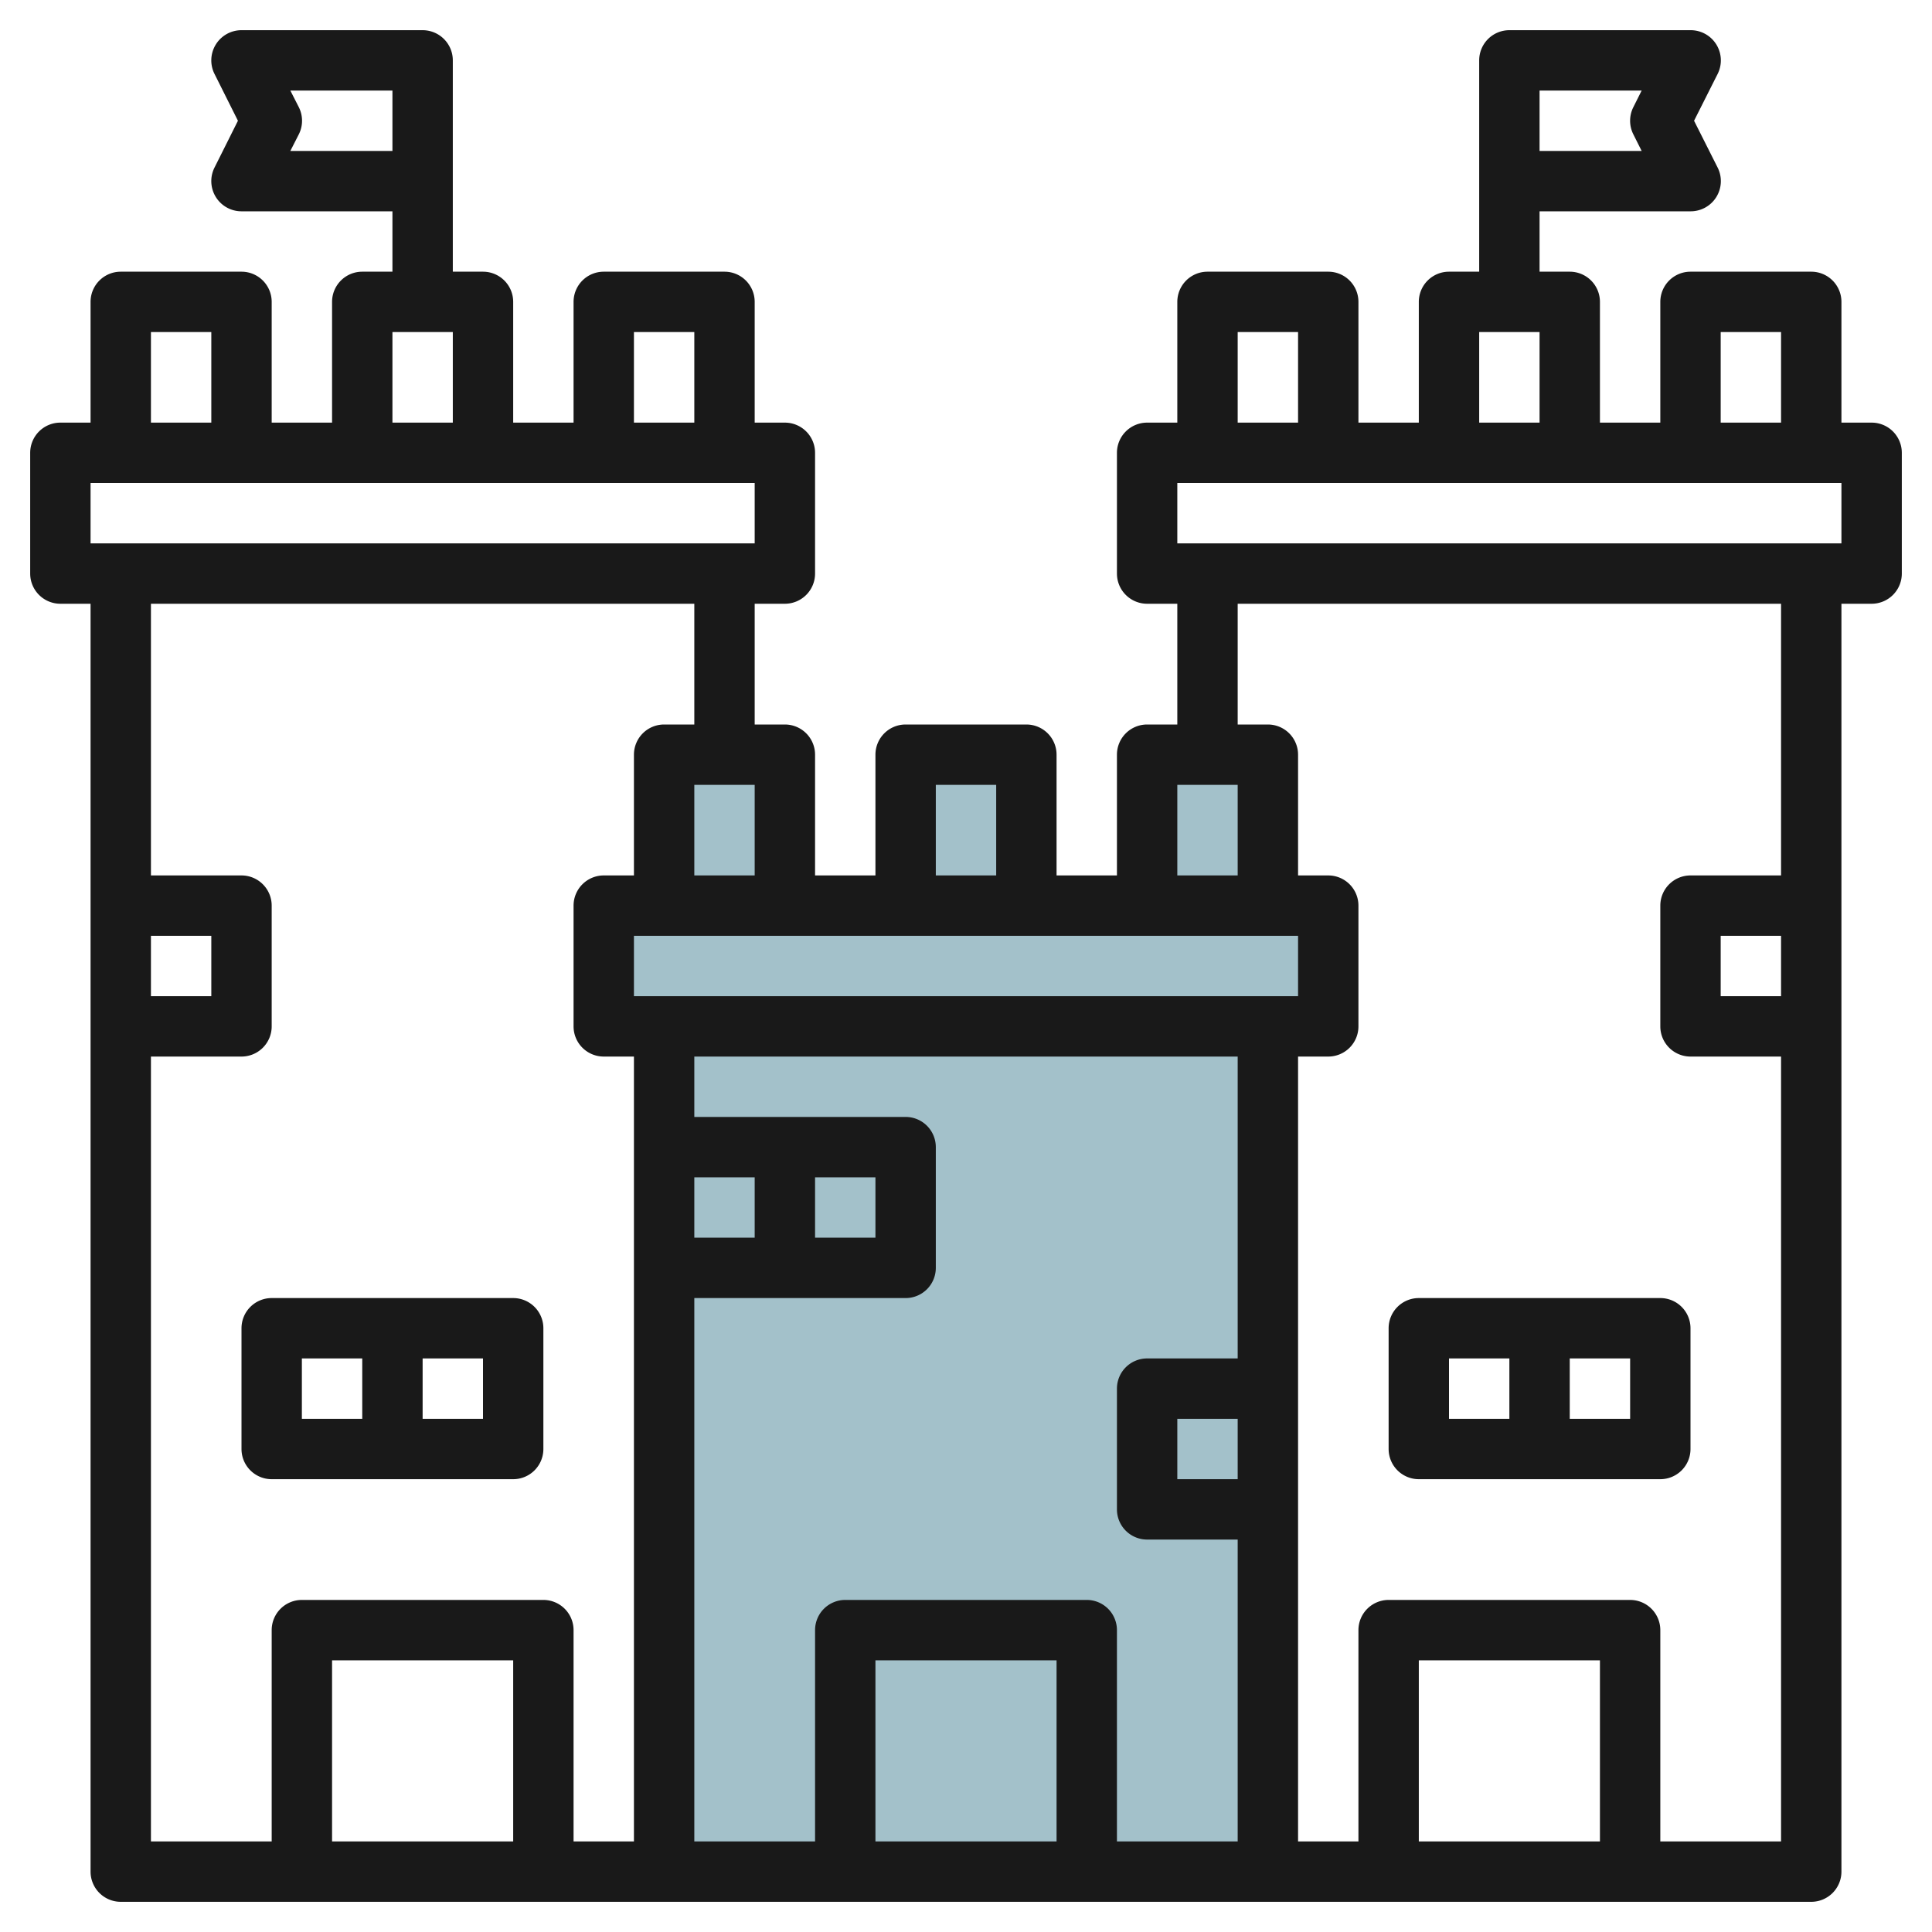
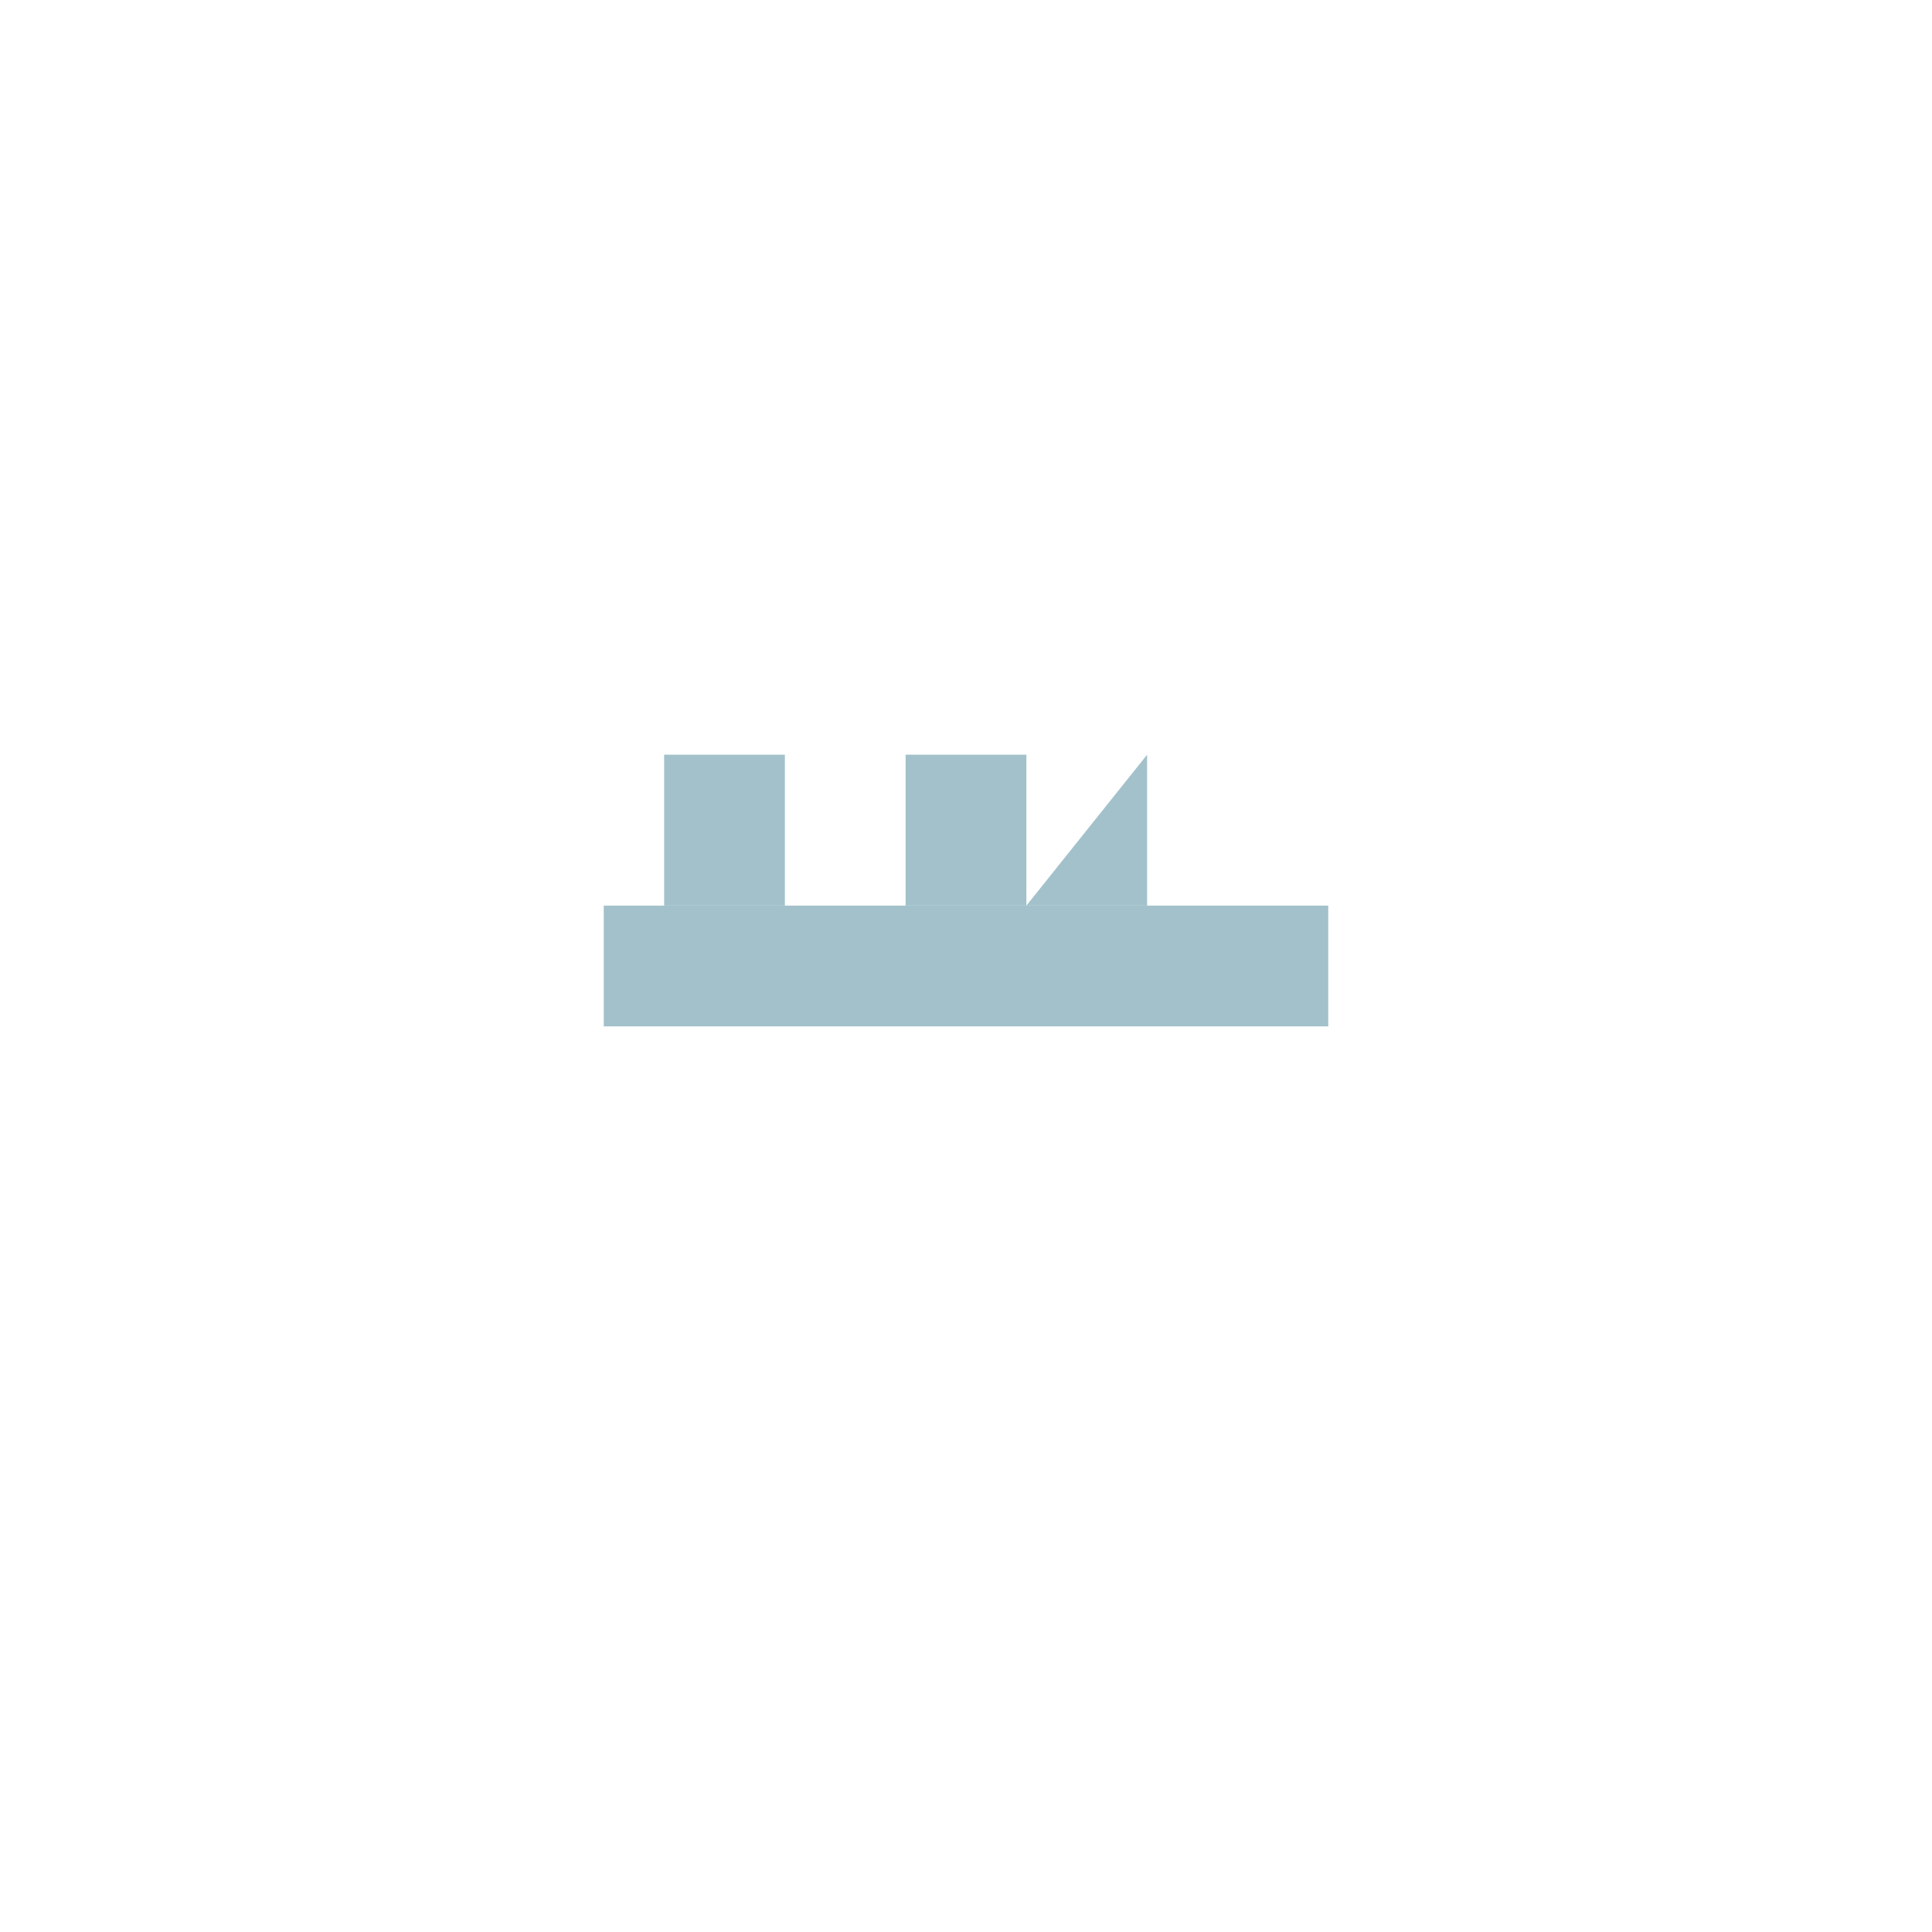
<svg xmlns="http://www.w3.org/2000/svg" id="Layer_3" height="512" viewBox="0 0 64 64" width="512" data-name="Layer 3">
  <g fill="#a3c1ca">
-     <path d="m22 34h20v28h-20z" />
    <path d="m30 25h4v5h-4z" />
    <path d="m22 25h4v5h-4z" />
    <path d="m20 30h24v4h-24z" />
-     <path d="m38 25h4v5h-4z" />
+     <path d="m38 25v5h-4z" />
  </g>
-   <path d="m62 14h-1v-4a1 1 0 0 0 -1-1h-4a1 1 0 0 0 -1 1v4h-2v-4a1 1 0 0 0 -1-1h-1v-2h5a1 1 0 0 0 .9-1.447l-.782-1.553.782-1.553a1 1 0 0 0 -.9-1.447h-6a1 1 0 0 0 -1 1v7h-1a1 1 0 0 0 -1 1v4h-2v-4a1 1 0 0 0 -1-1h-4a1 1 0 0 0 -1 1v4h-1a1 1 0 0 0 -1 1v4a1 1 0 0 0 1 1h1v4h-1a1 1 0 0 0 -1 1v4h-2v-4a1 1 0 0 0 -1-1h-4a1 1 0 0 0 -1 1v4h-2v-4a1 1 0 0 0 -1-1h-1v-4h1a1 1 0 0 0 1-1v-4a1 1 0 0 0 -1-1h-1v-4a1 1 0 0 0 -1-1h-4a1 1 0 0 0 -1 1v4h-2v-4a1 1 0 0 0 -1-1h-1v-7a1 1 0 0 0 -1-1h-6a1 1 0 0 0 -.895 1.447l.777 1.553-.777 1.553a1 1 0 0 0 .895 1.447h5v2h-1a1 1 0 0 0 -1 1v4h-2v-4a1 1 0 0 0 -1-1h-4a1 1 0 0 0 -1 1v4h-1a1 1 0 0 0 -1 1v4a1 1 0 0 0 1 1h1v42a1 1 0 0 0 1 1h56a1 1 0 0 0 1-1v-42h1a1 1 0 0 0 1-1v-4a1 1 0 0 0 -1-1zm-11-11h3.382l-.277.553a1 1 0 0 0 0 .894l.277.553h-3.382zm-41.382 2 .282-.553a1 1 0 0 0 0-.894l-.282-.553h3.382v2zm47.382 6h2v3h-2zm-8 0h2v3h-2zm-8 0h2v3h-2zm0 38h-2v-2h2zm0-4h-3a1 1 0 0 0 -1 1v4a1 1 0 0 0 1 1h3v10h-4v-7a1 1 0 0 0 -1-1h-8a1 1 0 0 0 -1 1v7h-4v-18h7a1 1 0 0 0 1-1v-4a1 1 0 0 0 -1-1h-7v-2h18zm-6 16h-6v-6h6zm-6-22v2h-2v-2zm-4 2h-2v-2h2zm-4-8v-2h22v2zm18-7h2v3h-2zm-8 0h2v3h-2zm-8 3v-3h2v3zm-2-18h2v3h-2zm-8 0h2v3h-2zm-8 0h2v3h-2zm-2 5h22v2h-22zm2 15h2v2h-2zm0 4h3a1 1 0 0 0 1-1v-4a1 1 0 0 0 -1-1h-3v-9h18v4h-1a1 1 0 0 0 -1 1v4h-1a1 1 0 0 0 -1 1v4a1 1 0 0 0 1 1h1v26h-2v-7a1 1 0 0 0 -1-1h-8a1 1 0 0 0 -1 1v7h-4zm12 26h-6v-6h6zm36 0h-6v-6h6zm6-28h-2v-2h2zm0-4h-3a1 1 0 0 0 -1 1v4a1 1 0 0 0 1 1h3v26h-4v-7a1 1 0 0 0 -1-1h-8a1 1 0 0 0 -1 1v7h-2v-26h1a1 1 0 0 0 1-1v-4a1 1 0 0 0 -1-1h-1v-4a1 1 0 0 0 -1-1h-1v-4h18zm2-11h-22v-2h22z" fill="#191919" />
-   <path d="m47 49h8a1 1 0 0 0 1-1v-4a1 1 0 0 0 -1-1h-8a1 1 0 0 0 -1 1v4a1 1 0 0 0 1 1zm7-2h-2v-2h2zm-6-2h2v2h-2z" fill="#191919" />
-   <path d="m9 49h8a1 1 0 0 0 1-1v-4a1 1 0 0 0 -1-1h-8a1 1 0 0 0 -1 1v4a1 1 0 0 0 1 1zm7-2h-2v-2h2zm-6-2h2v2h-2z" fill="#191919" />
</svg>